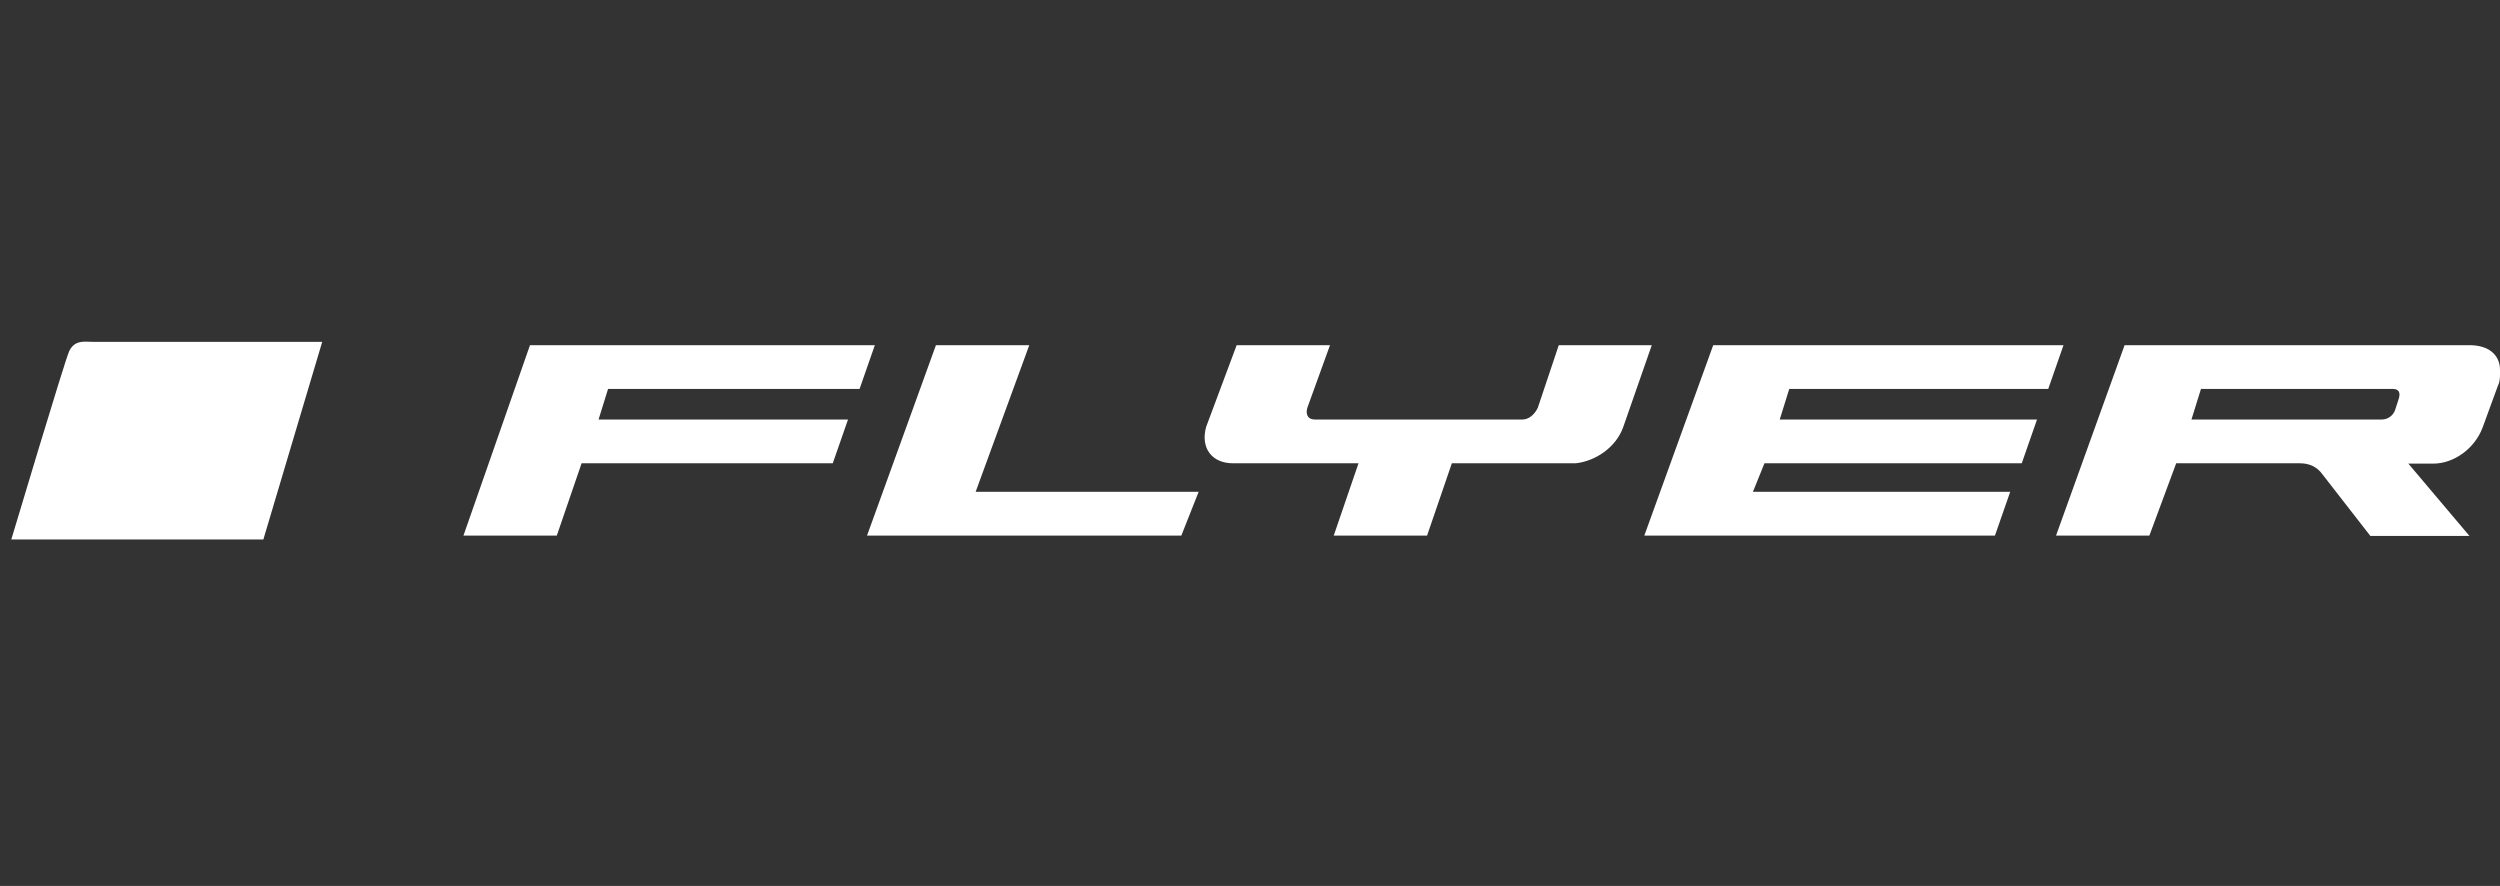
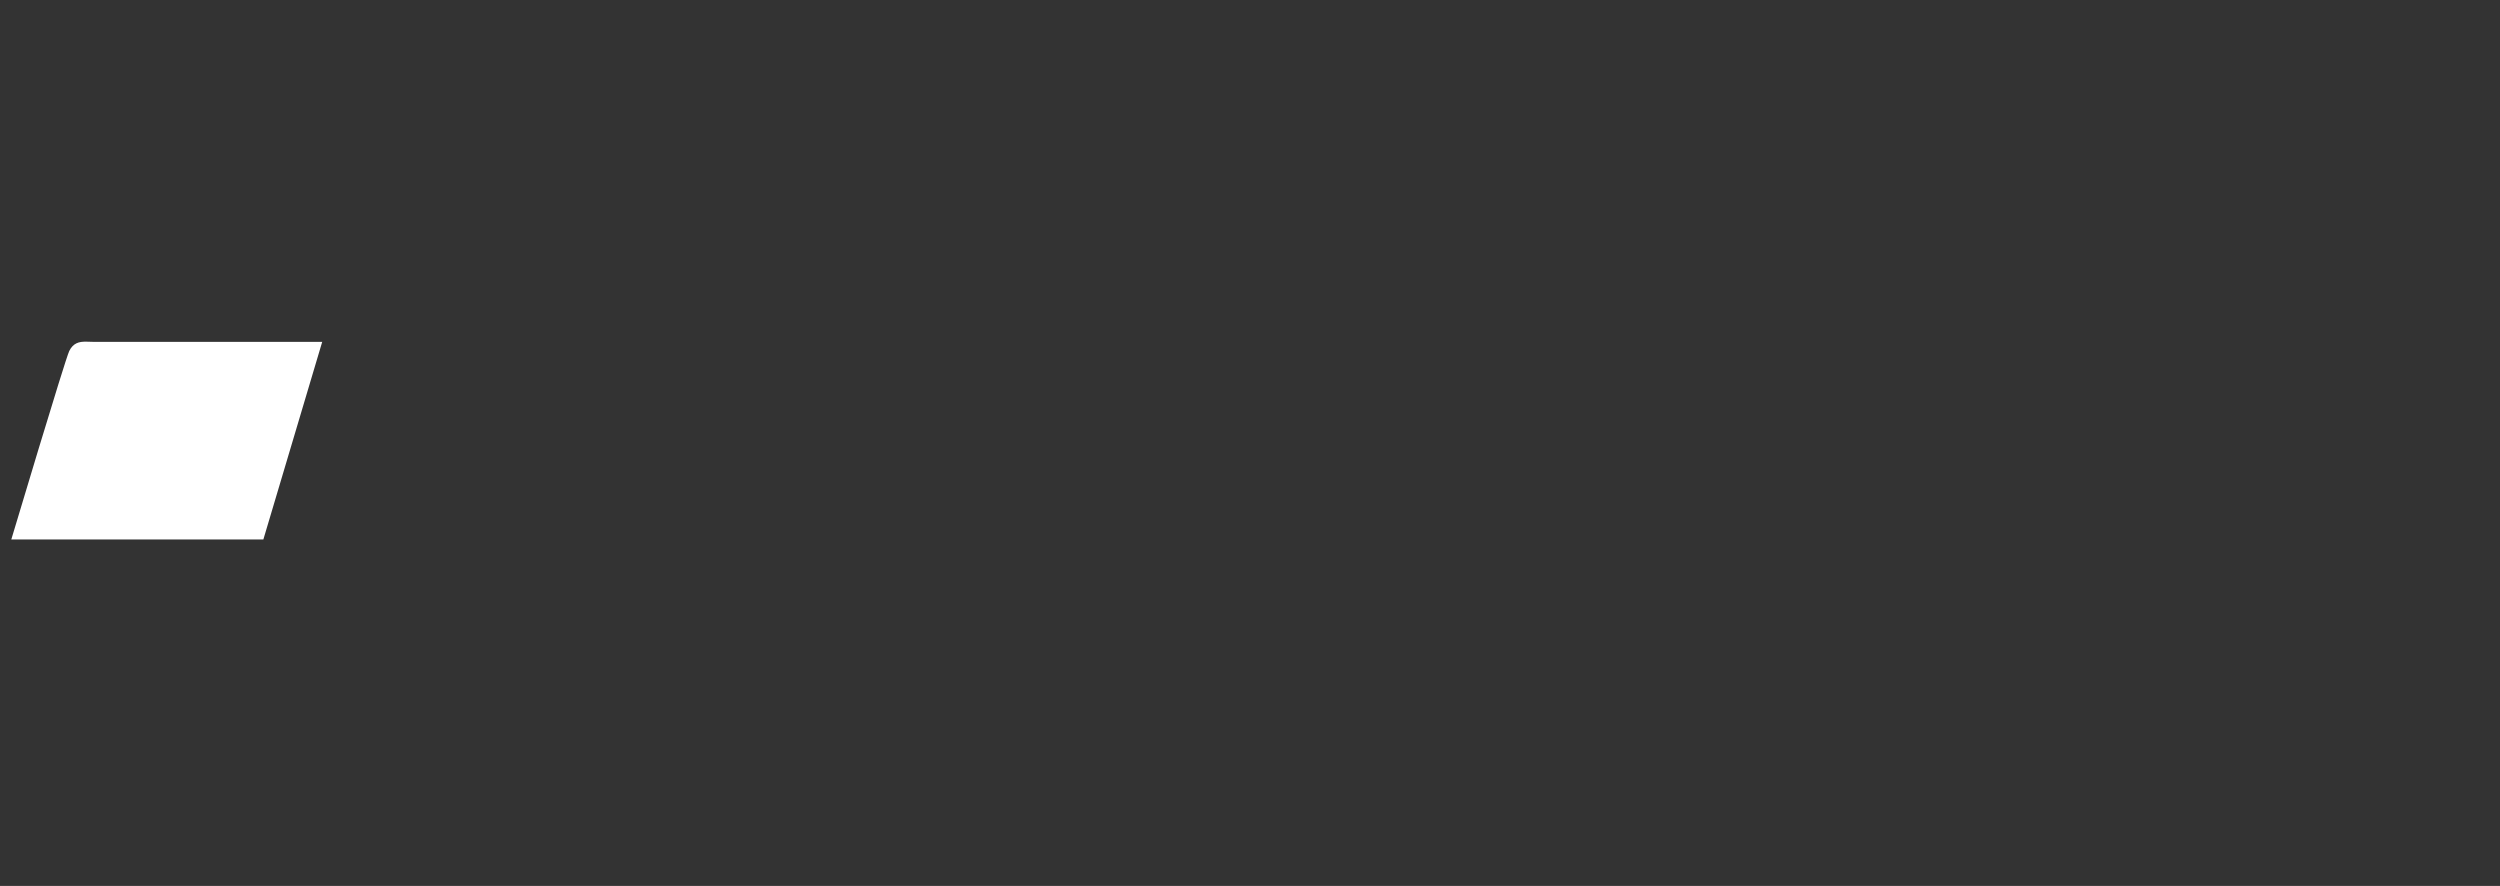
<svg xmlns="http://www.w3.org/2000/svg" id="a" data-name="Layer 1" width="1269.844" height="450" viewBox="0 0 1269.844 450">
  <rect x="0" y="0" width="1269.844" height="450" fill="#333333" stroke="none" />
  <defs>
    <style> .g, .h { fill: none; } .g, .h, .i { stroke-width: 0px; } .j { clip-path: url(#e); } .h { clip-path: url(#f); } .i { fill: #fff; } </style>
    <clipPath id="f">
      <polygon class="g" points="8.619 -89.381 11.492 -89.381 8.619 -86.508 8.619 -89.381" />
    </clipPath>
    <clipPath id="e">
-       <polygon class="h" points="2.873 -95.127 -0 -95.127 2.873 -98 2.873 -95.127" />
-     </clipPath>
+       </clipPath>
  </defs>
  <g id="b">
-     <path id="c" class="i" d="M1215.536,197.565c2.931,0,3.793,1.896,2.931,4.827l-1.896,5.862c-1.034,2.931-3.793,4.827-6.724,4.827h-96.72l4.827-15.517h97.582v0l0.0 0ZM791.762,175.324l-10.689,31.895c-1.896,3.793-4.827,5.862-7.758,5.862h-105.512c-2.931,0-4.827-1.896-3.793-5.862l11.551-31.895h-47.412l-15.517,41.55c-2.931,10.689,2.931,18.447,13.62,18.447h63.79l-12.586,36.722h47.412l12.586-36.722h62.928c9.655-1.034,20.344-7.758,24.137-18.447l14.482-41.55h-47.239 0ZM1040.371,197.565l7.758-22.24h-177.923l-34.998,96.72h178.095l7.758-22.24h-130.684l5.862-14.482h130.684l7.758-22.24h-130.684l4.827-15.517h131.546v-0ZM522.809,175.324h-47.412l-34.998,96.72h159.648l8.793-22.24h-113.271l27.24-74.479 0-0ZM1269.844,189.806v-1.896c0-7.758-5.862-12.586-15.517-12.586h-175.164l-34.826,96.72h47.412l13.62-36.722h62.928c4.827,0,8.793,1.896,11.551,5.862l24.137,31.033h50.343l-31.033-36.722h12.586c10.689,0,21.206-7.758,25.171-18.447l7.758-21.206c1.034-2.069,1.034-4.138,1.034-6.034h-0l0-0ZM308.853,197.565l-4.827,15.517h126.718l-7.758,22.24h-127.58l-12.586,36.722h-47.412l33.792-96.72h175.164l-7.758,22.24h-127.753v0h-0l0.0 0Z" />
    <g id="d">
      <g>
        <path class="i" d="M35.158,178.319c-2.096,4.328-29.412,95.681-29.412,95.681h128.029l29.885-100.337H48.221c-1.593,0-3.168-.123-4.656-.123-3.378,0-6.367.63-8.407,4.779" />
        <g class="j">
-           <polygon class="i" points="70.986 351.756 213.124 232.488 98.411 95.781 -43.722 215.049 70.986 351.756" />
-         </g>
+           </g>
      </g>
    </g>
  </g>
</svg>